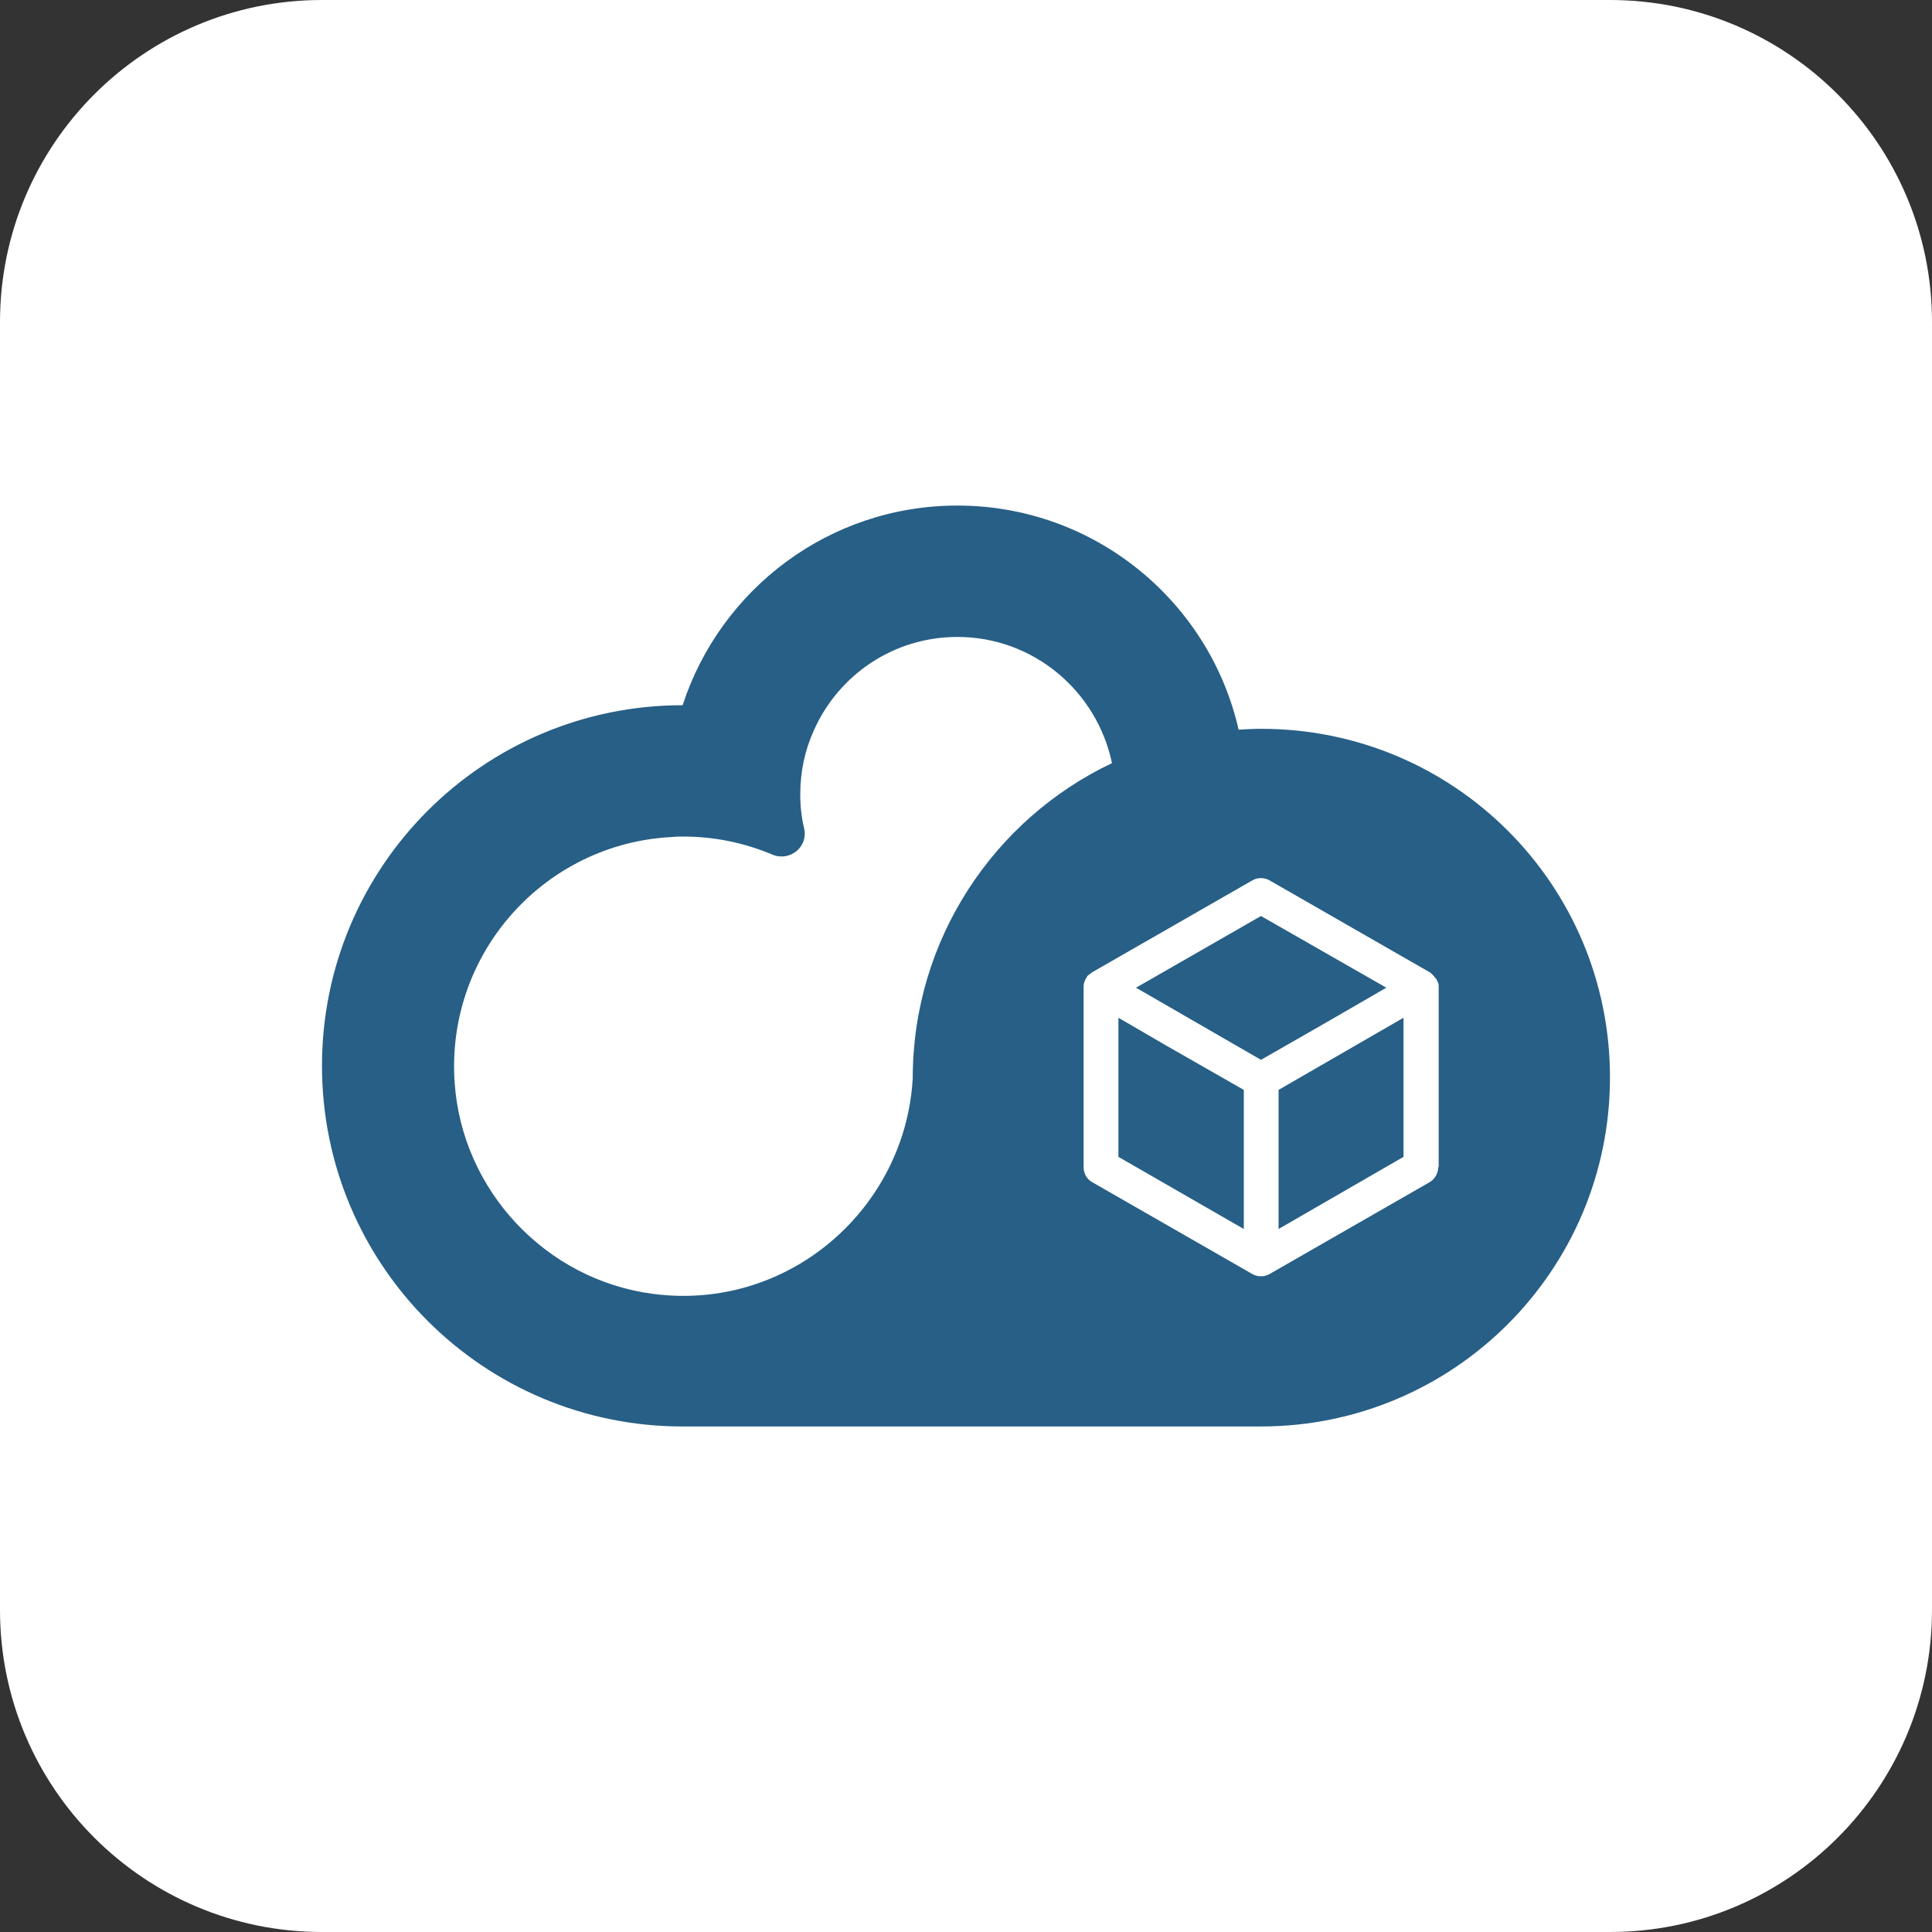
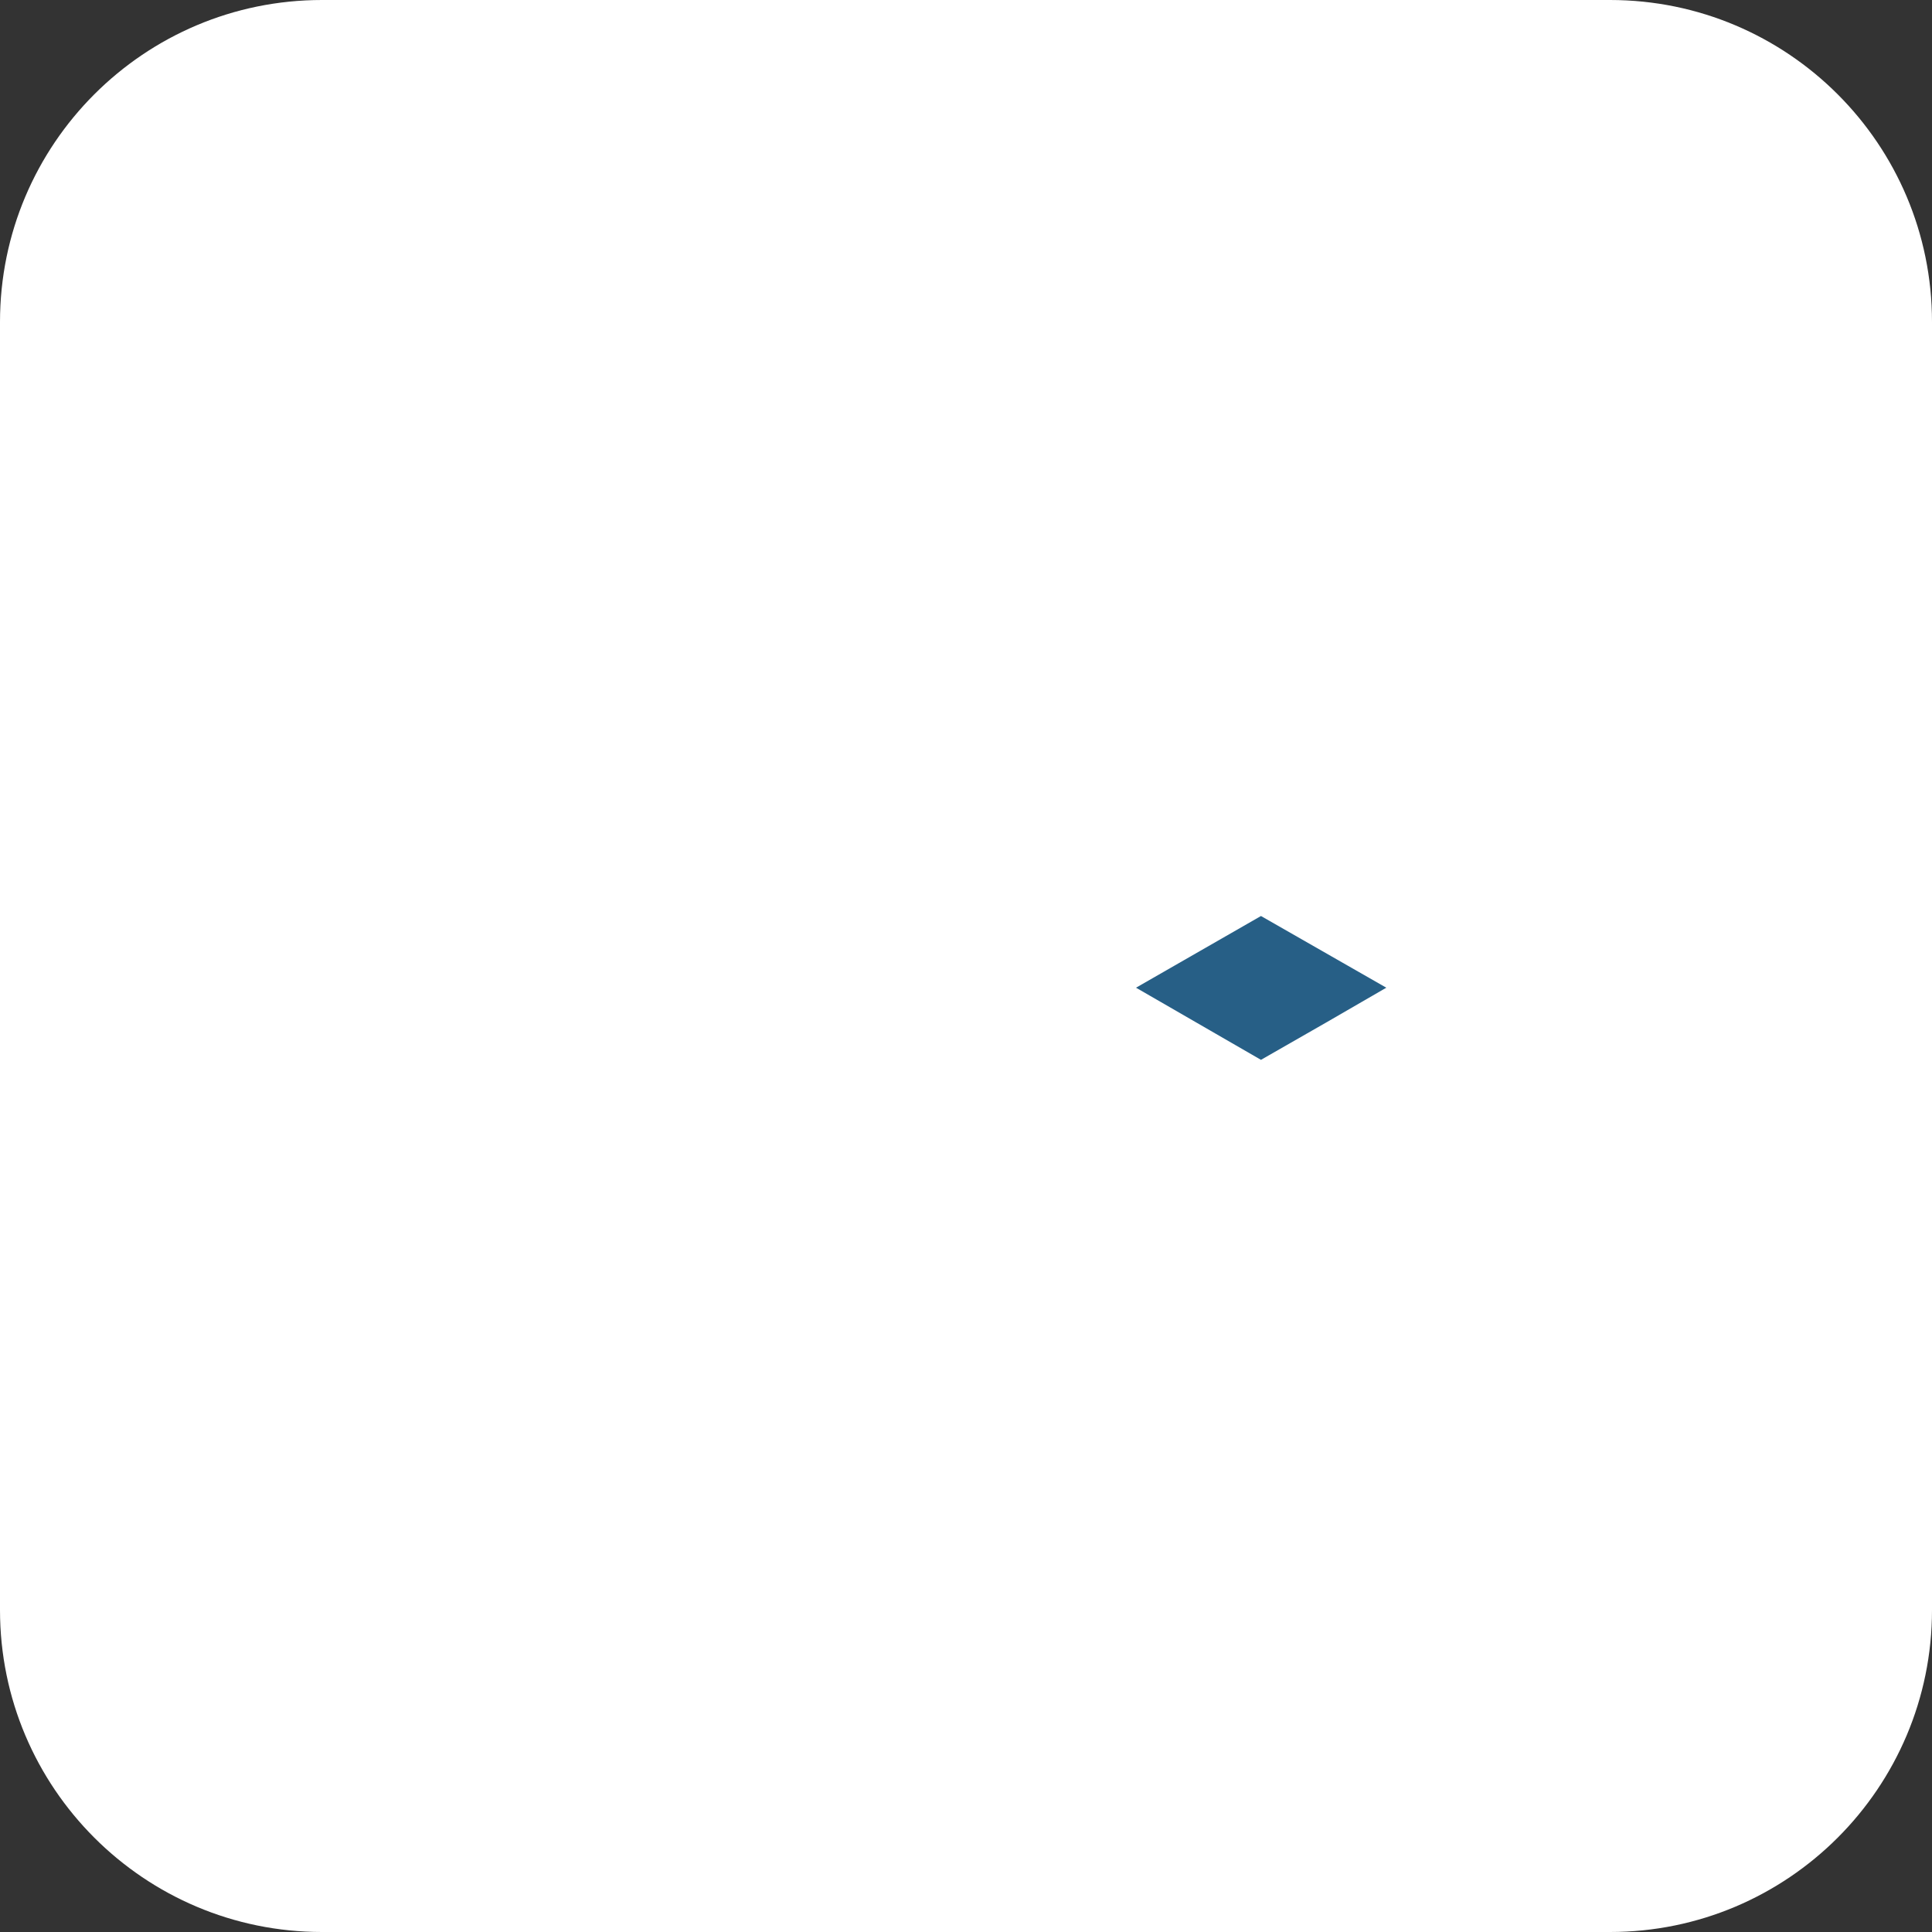
<svg xmlns="http://www.w3.org/2000/svg" width="56" height="56" viewBox="0 0 56 56" fill="none">
  <rect x="0" y="0" width="56" height="56" fill="#333333" stroke="none" />
  <path d="M0 9.333C0 4.179 4.179 0 9.333 0H46.667C51.821 0 56 4.179 56 9.333V46.667C56 51.821 51.821 56 46.667 56H9.333C4.179 56 0 51.821 0 46.667V9.333Z" fill="white" />
-   <path fill-rule="evenodd" clip-rule="evenodd" d="M35.935 21.148C36.147 21.136 36.349 21.125 36.562 21.125C42.149 21.125 46.666 25.642 46.666 31.23C46.666 36.817 42.137 41.347 36.549 41.347H19.786C14.012 41.347 9.333 36.668 9.333 30.894C9.333 25.12 14.012 20.441 19.786 20.441C20.881 17.081 24.03 14.654 27.751 14.654C31.721 14.654 35.056 17.429 35.902 21.15L35.935 21.148ZM23.594 21.162C24.303 19.569 25.896 18.462 27.751 18.462C29.953 18.462 31.795 20.03 32.231 22.12C28.821 23.738 26.456 27.223 26.456 31.255C26.245 35.038 22.848 38.025 18.915 37.502C15.816 37.091 13.39 34.503 13.178 31.379C12.917 27.608 15.816 24.435 19.488 24.261C19.599 24.248 19.699 24.248 19.811 24.248C20.719 24.248 21.591 24.435 22.387 24.771C22.897 24.983 23.432 24.547 23.308 24.012C23.233 23.701 23.196 23.365 23.196 23.029C23.196 22.357 23.333 21.735 23.594 21.162Z" fill="#275F86" />
-   <path d="M41.688 33.831C41.688 34.005 41.589 34.179 41.439 34.266L36.798 36.929C36.773 36.942 36.748 36.954 36.711 36.967C36.698 36.967 36.686 36.979 36.673 36.979C36.636 36.992 36.586 36.992 36.549 36.992C36.511 36.992 36.462 36.992 36.424 36.979C36.412 36.979 36.399 36.967 36.387 36.967C36.362 36.954 36.337 36.954 36.3 36.929L31.658 34.266C31.496 34.179 31.409 34.005 31.409 33.831V28.629C31.409 28.579 31.409 28.542 31.422 28.492C31.422 28.48 31.434 28.467 31.434 28.455C31.447 28.43 31.459 28.393 31.471 28.368C31.484 28.355 31.496 28.343 31.496 28.33C31.509 28.305 31.521 28.281 31.546 28.268C31.558 28.256 31.571 28.243 31.596 28.231C31.621 28.218 31.633 28.194 31.658 28.181L36.3 25.518C36.449 25.431 36.648 25.431 36.798 25.518L41.439 28.181C41.464 28.194 41.477 28.206 41.502 28.231C41.514 28.243 41.526 28.256 41.539 28.268C41.551 28.281 41.576 28.305 41.589 28.33C41.601 28.343 41.614 28.355 41.626 28.368C41.639 28.393 41.651 28.418 41.663 28.442C41.663 28.455 41.676 28.467 41.688 28.492C41.701 28.529 41.701 28.579 41.701 28.629V33.831H41.688Z" fill="white" />
-   <path d="M32.418 29.5V33.532L36.052 35.623V31.591L33.787 30.297L32.418 29.5Z" fill="#275F86" />
  <path d="M40.183 28.629L36.55 26.551L32.928 28.629L36.55 30.72L38.441 29.637L40.183 28.629Z" fill="#275F86" />
-   <path d="M37.06 35.623L40.681 33.532V29.5L37.06 31.591V35.623Z" fill="#275F86" />
+   <path d="M37.06 35.623V29.5L37.06 31.591V35.623Z" fill="#275F86" />
</svg>